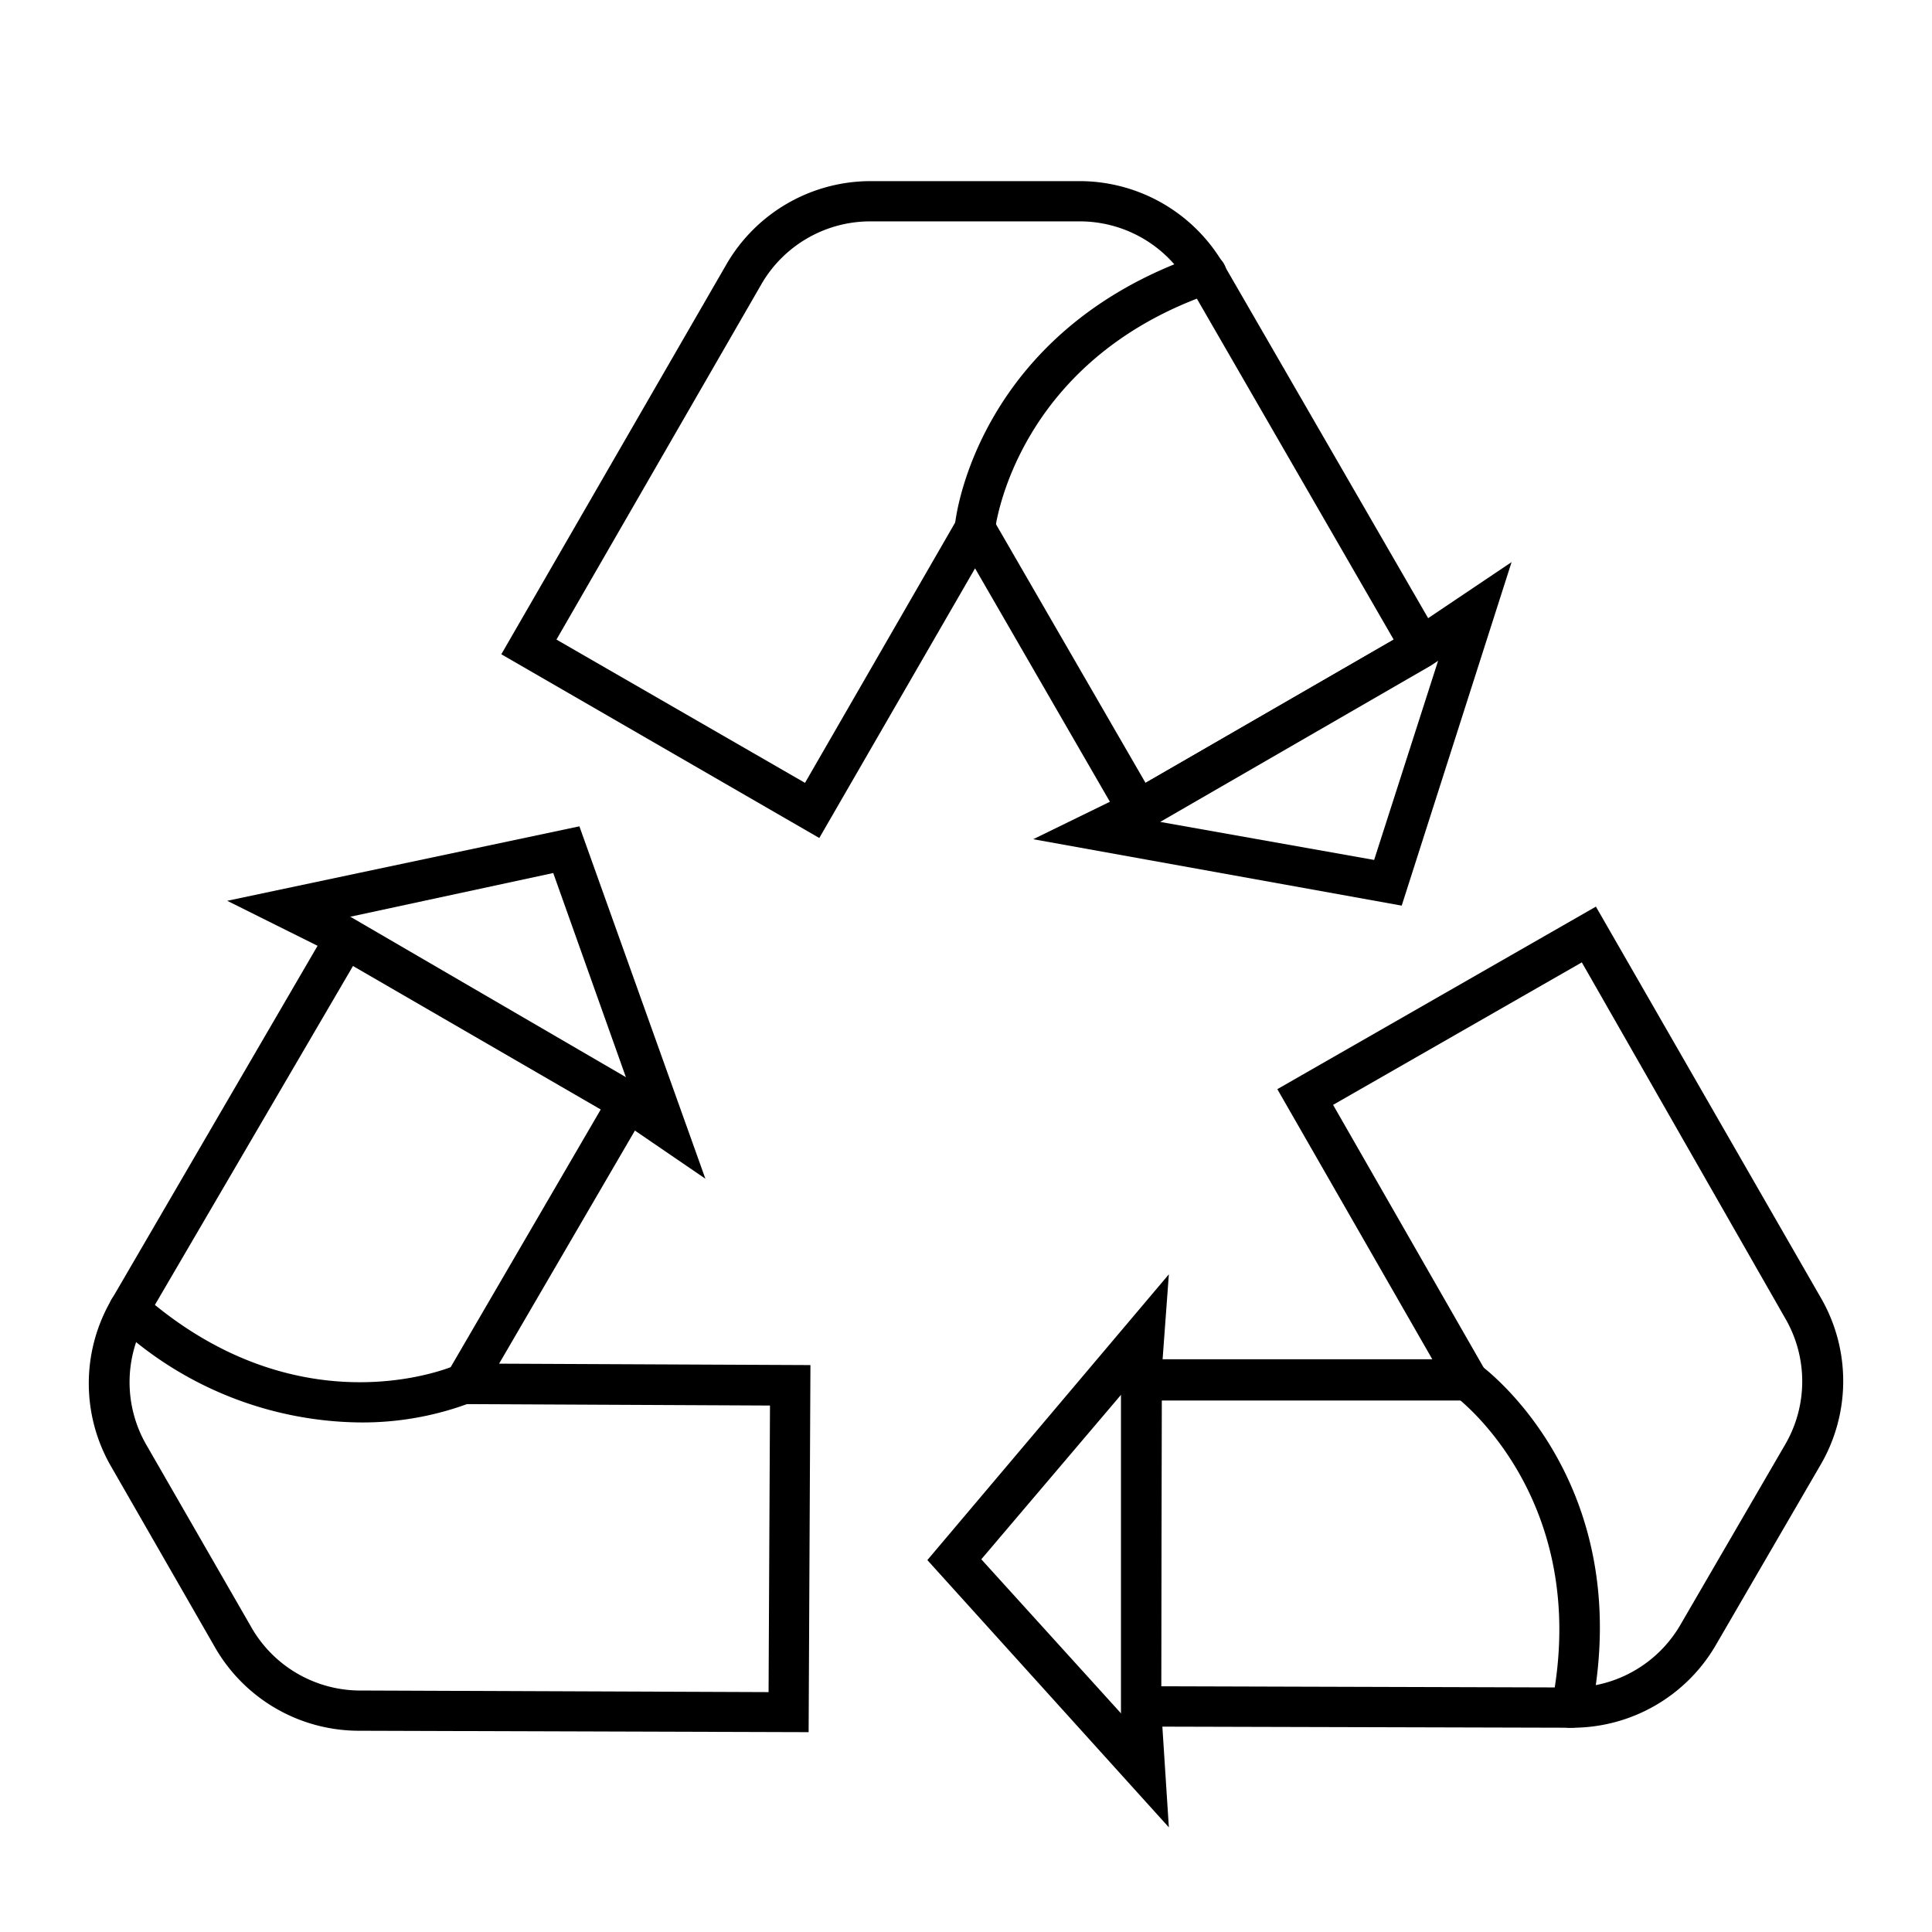
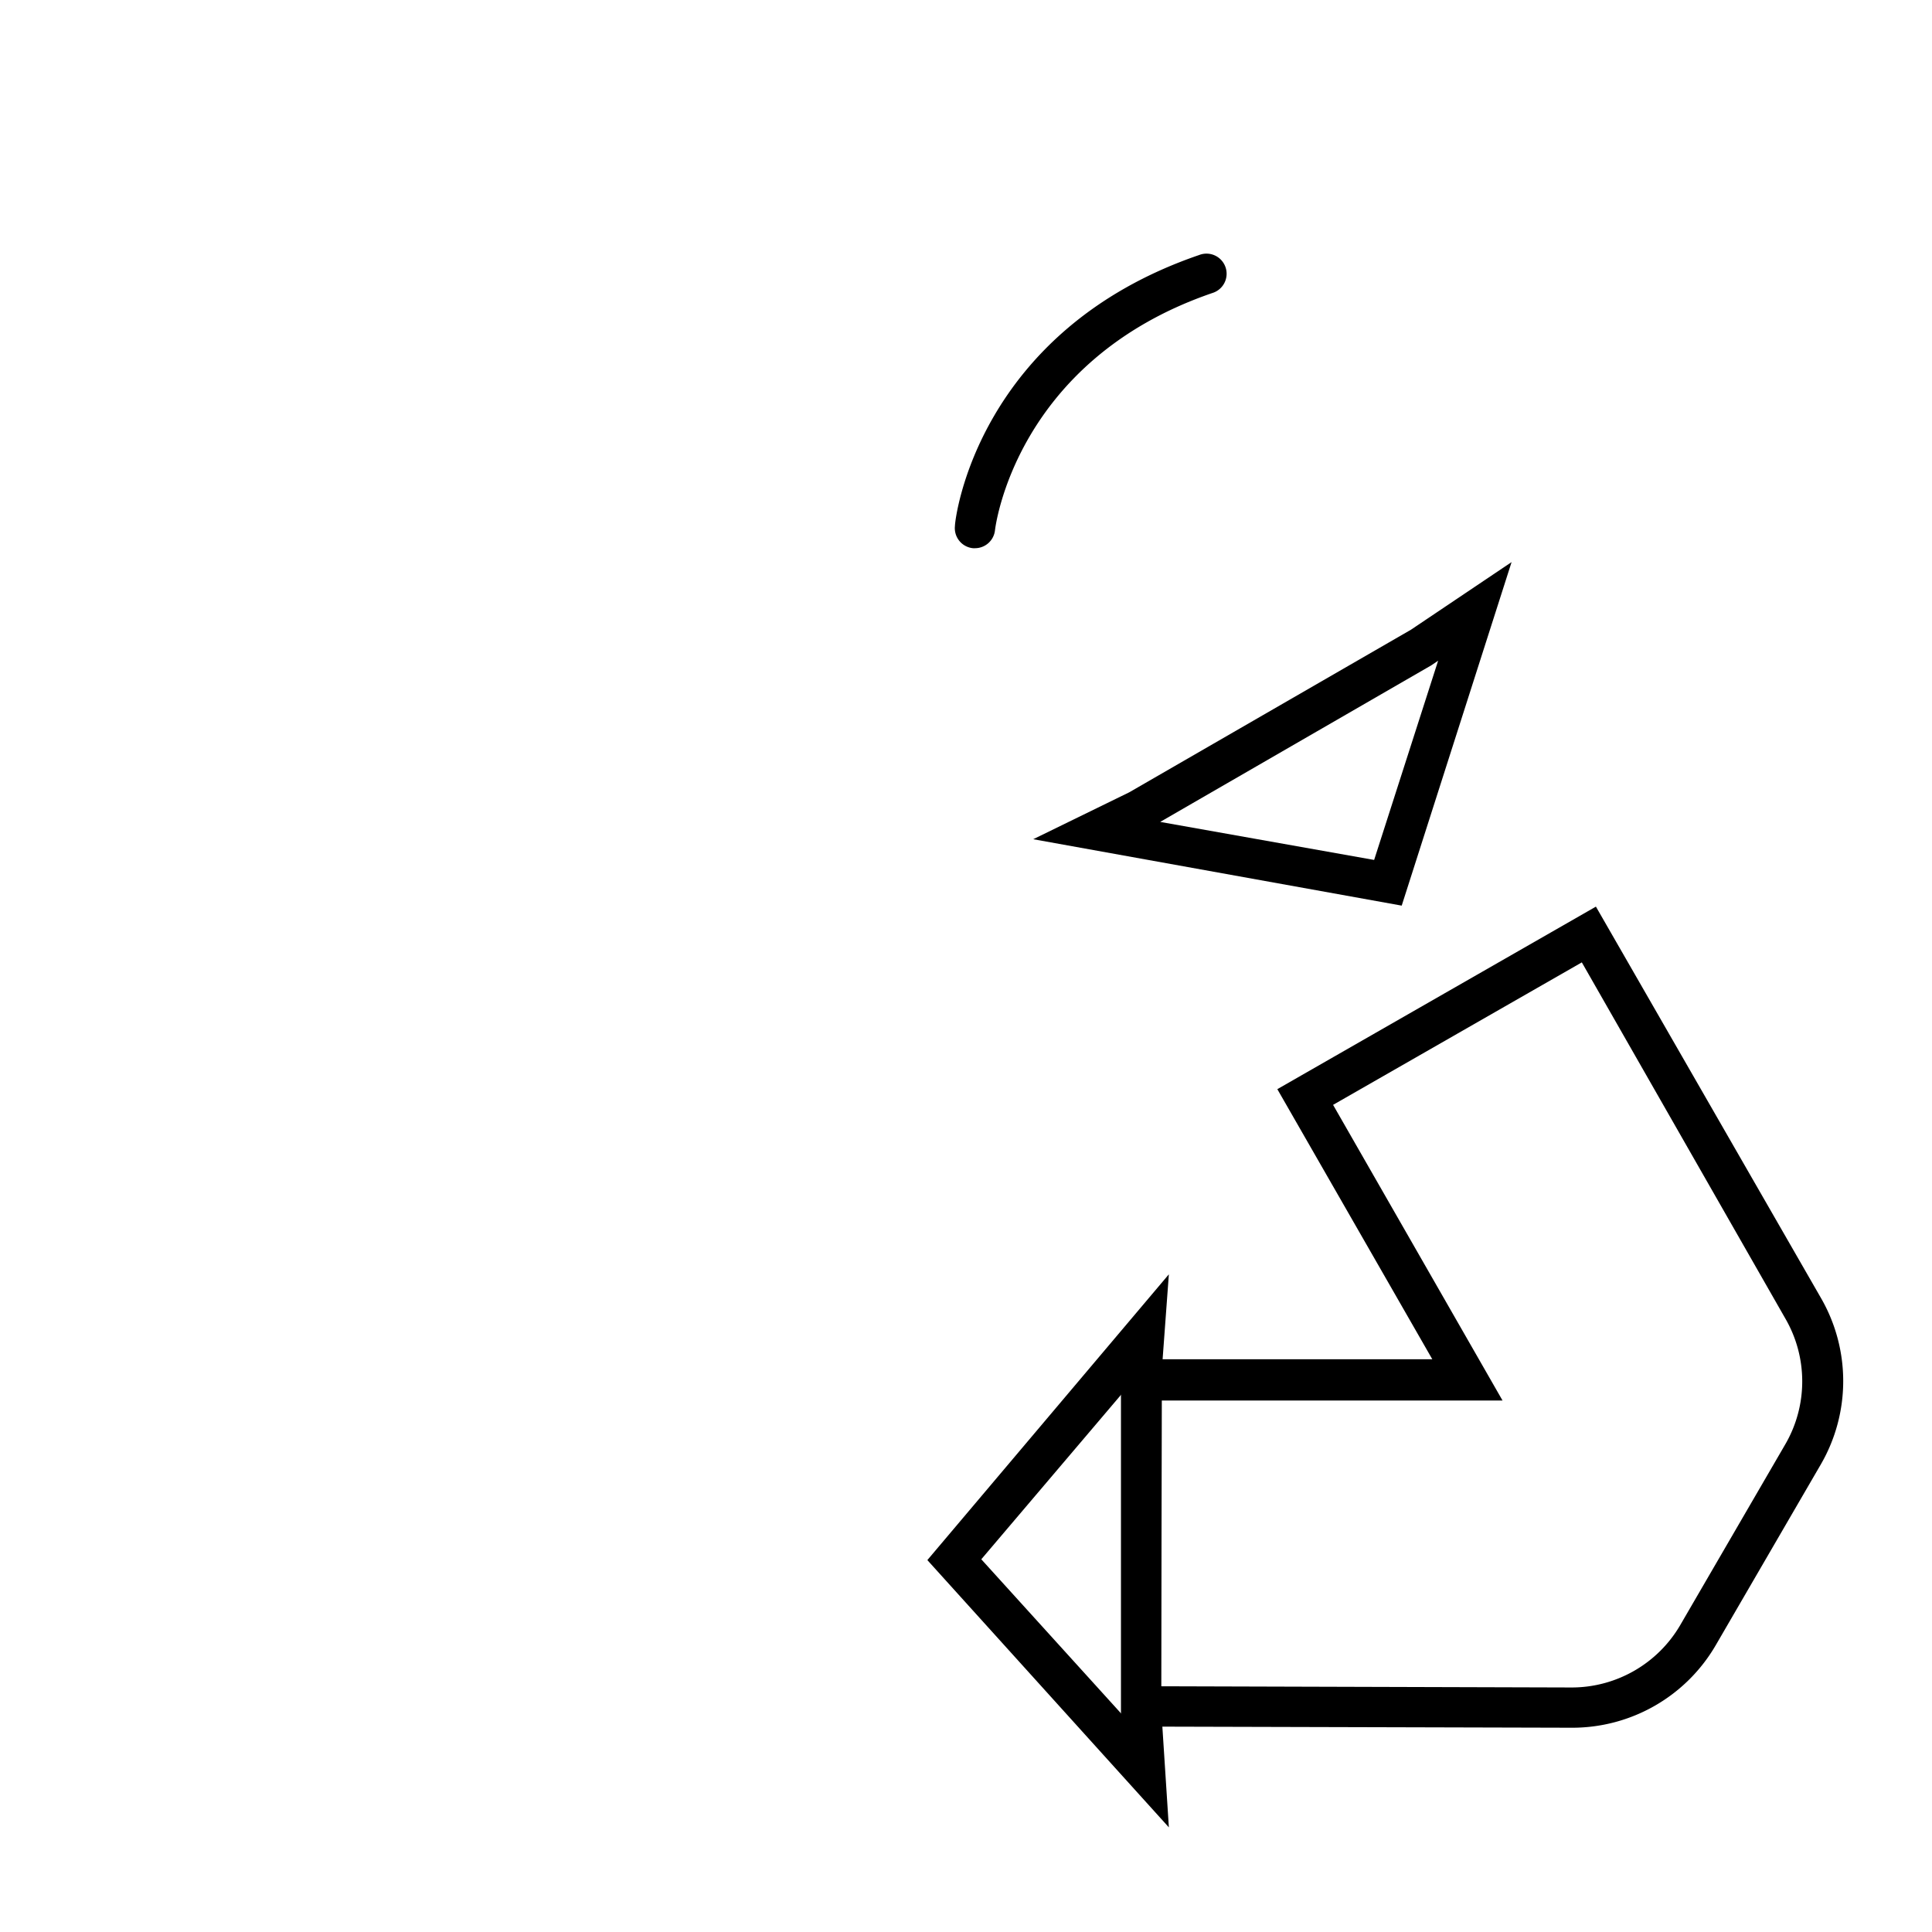
<svg xmlns="http://www.w3.org/2000/svg" fill="#000000" width="800px" height="800px" viewBox="0 0 96 96" data-name="Your Icons" id="Your_Icons">
  <title />
-   <path d="M56.19,41.64l-7.74-13.4-7.74,13.4-15.8-9.13,11.2-19.4A8.28,8.28,0,0,1,43.24,9H53.66a8.28,8.28,0,0,1,7.13,4.11L72,32.51ZM48.45,24.25,56.92,38.9l12.33-7.12L59.05,14.11A6.24,6.24,0,0,0,53.66,11H43.24a6.25,6.25,0,0,0-5.4,3.11L27.65,31.78,40,38.9Z" />
  <path d="M48.45,27.24h-.1a1,1,0,0,1-.9-1.1c0-.39,1.13-9.7,12.14-13.47a1,1,0,1,1,.65,1.89c-9.82,3.37-10.79,11.7-10.8,11.79A1,1,0,0,1,48.45,27.24Z" />
  <path d="M69.65,45,51.34,41.7l4.77-2.33,14-8.08,5-3.36Zm-12-4.16,10.63,1.89,3.18-9.9-.34.23Zm13-8.65h0Z" />
  <path d="M78.11,85.85h0L55.7,85.79l0-18.25,15.47,0-7.7-13.42,15.83-9.07L90.49,64.51a8.26,8.26,0,0,1,0,8.23l-5.23,9A8.25,8.25,0,0,1,78.11,85.85ZM57.7,83.79l20.4.06h0a6.25,6.25,0,0,0,5.39-3.1l5.23-9a6.23,6.23,0,0,0,0-6.22L78.6,47.82,66.24,54.9l8.42,14.69-16.93,0Z" />
-   <path d="M78.09,85.85l-.19,0a1,1,0,0,1-.79-1.18c2-10.18-4.7-15.21-4.76-15.26a1,1,0,1,1,1.17-1.61c.32.23,7.82,5.84,5.55,17.26A1,1,0,0,1,78.09,85.85Z" />
  <path d="M58.08,90.8l-12-13.28,12-14.2-.39,5.3,0,16.14ZM48.76,77.48l7,7.72,0-.41,0-15.55Z" />
-   <path d="M40.18,86.07,17.79,86a8.25,8.25,0,0,1-7.11-4.15l-5.17-9a8.24,8.24,0,0,1,0-8.22L16.82,45.21l15.77,9.18L24.8,67.76l15.47.07ZM17.54,48,7.27,65.57a6.23,6.23,0,0,0,0,6.22l5.18,9A6.24,6.24,0,0,0,17.8,84l20.39.08.07-14.24-16.93-.08,8.52-14.63Z" />
-   <path d="M17.86,70.68A18.05,18.05,0,0,1,5.75,65.81a1,1,0,0,1-.09-1.41,1,1,0,0,1,1.41-.09c7.75,6.82,15.28,3.66,15.59,3.52a1,1,0,0,1,.81,1.84A15.18,15.18,0,0,1,17.86,70.68Z" />
-   <path d="M35.05,58.57l-4.39-3L16.71,47.46l-5.42-2.7,17.5-3.7Zm-17.73-13,.37.18,13.43,7.83L27.49,43.38Z" />
</svg>